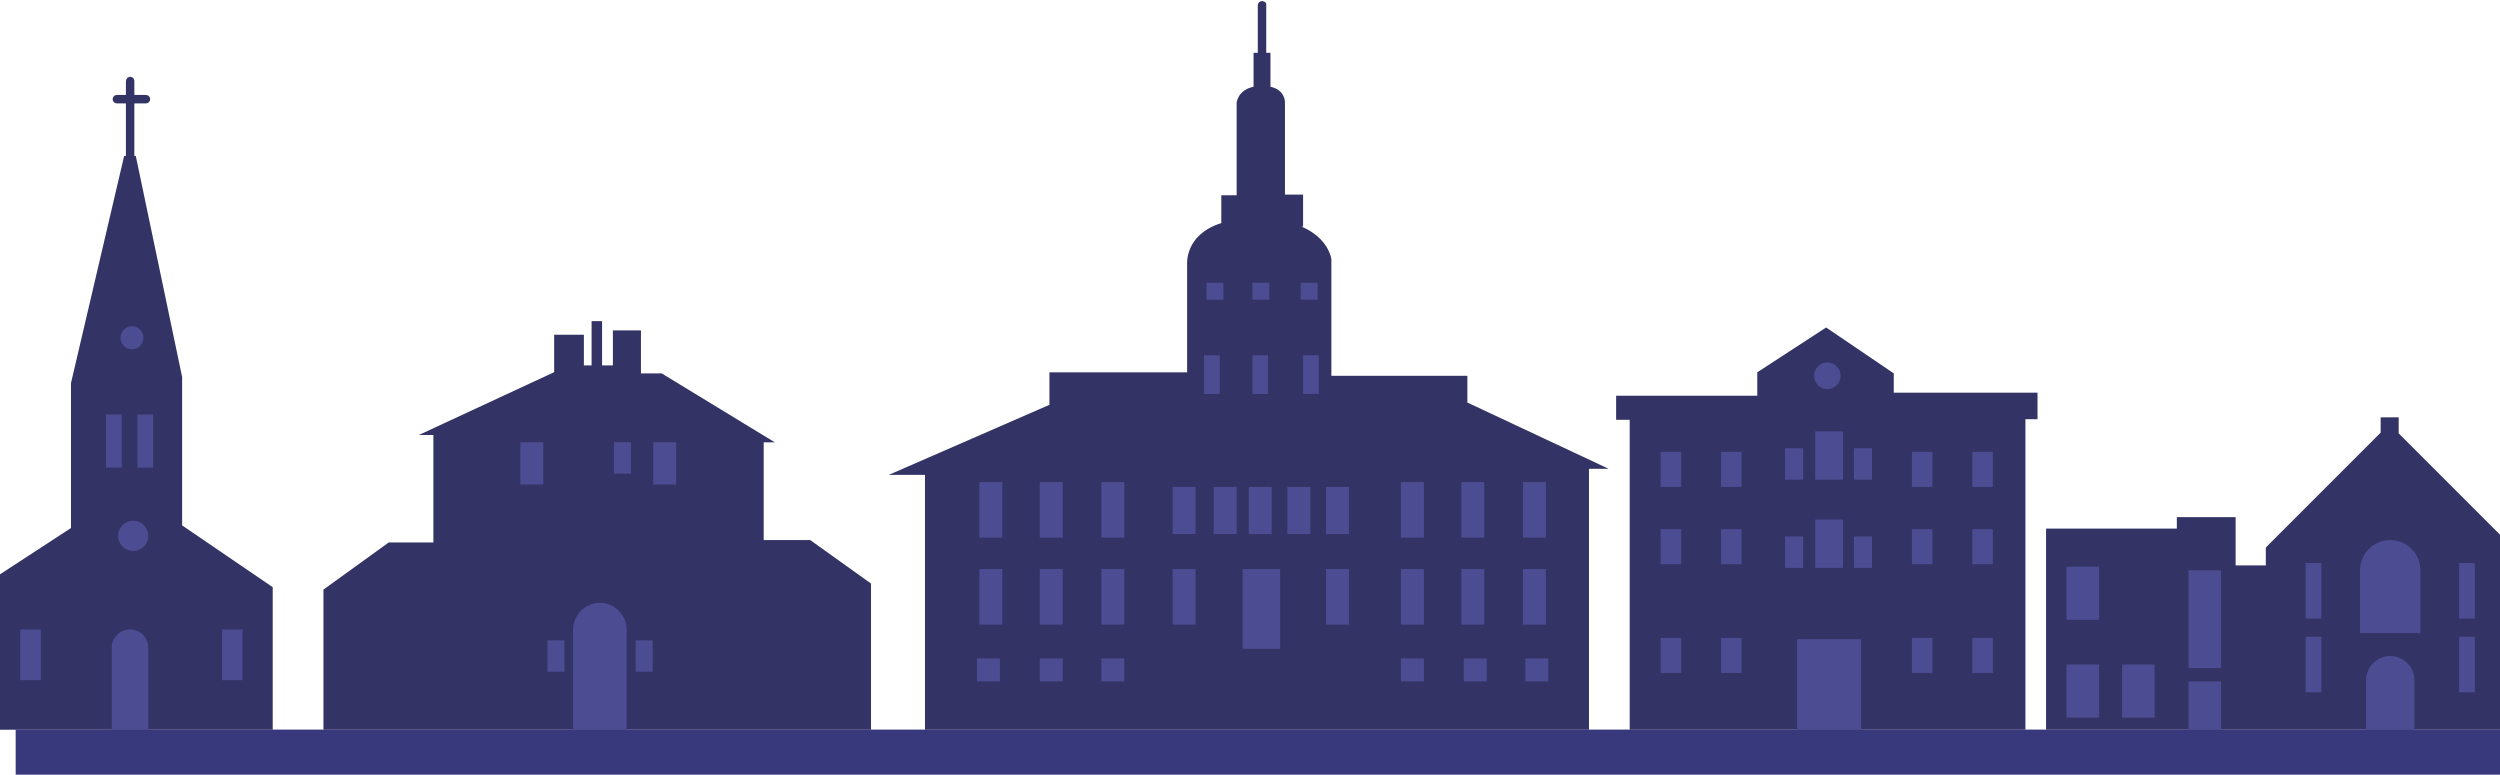
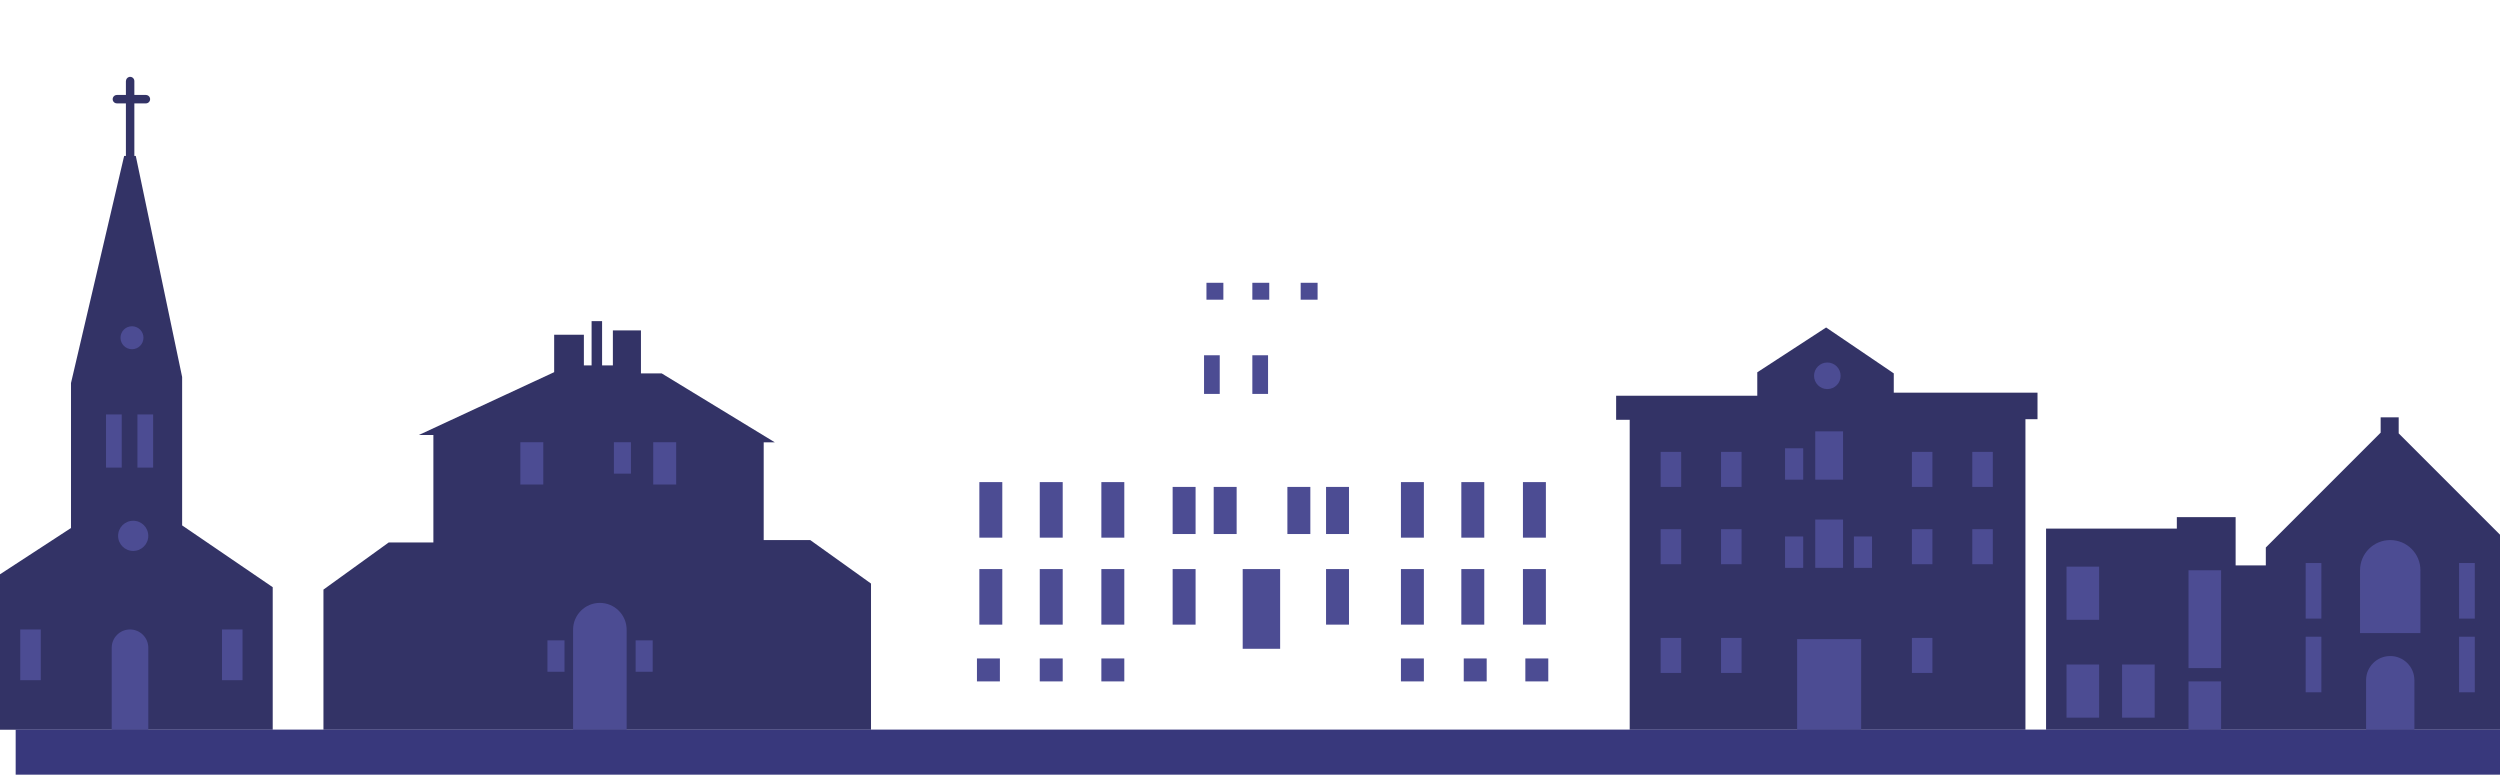
<svg xmlns="http://www.w3.org/2000/svg" width="2004" height="621" viewBox="0 0 2004 621" fill="none">
-   <path d="M1176.24 322.676V301.238H1067.23V207.793C1067.23 207.793 1065.42 191.086 1043.27 181.623L1044.55 181.675V155.995H1030.02V82.405C1030.02 82.405 1030.73 72.275 1018.4 69.534V42.332H1015.01V3.249C1015.01 2.822 1014.83 2.415 1014.51 2.123C1011.62 -0.534 1008.24 1.477 1008.24 4.27V42.342H1004.85V69.523C992.033 72.233 991.293 82.415 991.293 82.415V156.548H978.995V178.84H979.005C949.25 188.095 951.595 212.17 951.595 212.17V298.465H841.215V324.5L712.429 380.664H741.475V584.969H1273.73V375.797H1289.52L1176.24 322.676Z" fill="#333366" />
  <path d="M698.203 584.948V467.783L649.49 432.921H612.179V354.568H621.079L530.397 299.299H513.784V264.823H491.283V292.9H482.632V257.402H474.222V292.9H468.041V268.314H444.216V298.33L335.774 348.679H347.395V434.859H311.564L259.276 472.619V584.948H698.203Z" fill="#333366" />
  <path d="M218.609 470.69V584.948H-10V466.886L56.91 423.249V307.043L99.516 125.01H100.922V82.894H93.783C92.314 82.894 90.938 81.998 90.49 80.602C89.75 78.267 91.48 76.12 93.71 76.12H100.922V65.145C100.922 63.478 102.058 61.935 103.695 61.644C105.842 61.269 107.697 62.915 107.697 64.979V76.109H116.868C118.338 76.109 119.713 77.006 120.162 78.402C120.902 80.737 119.172 82.884 116.941 82.884H107.697V125H108.843L145.998 302.196V421.165L218.609 470.69Z" fill="#333366" />
  <path d="M1306.37 584.948V336.516H1295.49V317.236H1408.63V298.444L1463.82 262.509L1518.05 299.299V314.765H1633.27V336.027H1623.59V584.948H1306.37Z" fill="#333366" />
  <path d="M1640.12 584.948V423.728H1744.95V414.526H1792.08V453.202H1816.28V438.872L1908.33 346.813V334.536H1922.79V347.397L2005.25 429.857V584.948H1640.12Z" fill="#333366" />
  <path d="M89.552 584.948V519.247C89.552 511.149 96.118 504.583 104.216 504.583C112.314 504.583 118.88 511.149 118.88 519.247V584.948" fill="#4C4C93" />
  <path d="M32.689 504.573H16.232V545.24H32.689V504.573Z" fill="#4C4C93" />
  <path d="M194.398 504.573H177.942V545.24H194.398V504.573Z" fill="#4C4C93" />
  <path d="M106.769 441.634C113.452 441.634 118.869 436.216 118.869 429.534C118.869 422.851 113.452 417.434 106.769 417.434C100.087 417.434 94.669 422.851 94.669 429.534C94.669 436.216 100.087 441.634 106.769 441.634Z" fill="#4C4C93" />
  <path d="M97.577 332.223H84.987V374.828H97.577V332.223Z" fill="#4C4C93" />
  <path d="M122.746 332.223H110.156V374.828H122.746V332.223Z" fill="#4C4C93" />
  <path d="M105.8 279.935C110.883 279.935 115.003 275.815 115.003 270.732C115.003 265.65 110.883 261.529 105.8 261.529C100.718 261.529 96.597 265.65 96.597 270.732C96.597 275.815 100.718 279.935 105.8 279.935Z" fill="#4C4C93" />
  <path d="M459.391 584.948V504.74C459.391 492.89 469 483.281 480.85 483.281C492.7 483.281 502.309 492.89 502.309 504.74V584.948" fill="#4C4C93" />
  <path d="M435.503 354.494H417.108V388.387H435.503V354.494Z" fill="#4C4C93" />
  <path d="M542.017 354.494H523.622V388.387H542.017V354.494Z" fill="#4C4C93" />
  <path d="M452.502 513.296H438.839V538.476H452.502V513.296Z" fill="#4C4C93" />
  <path d="M523.184 513.296H509.521V538.476H523.184V513.296Z" fill="#4C4C93" />
  <path d="M505.759 354.494H492.095V379.674H505.759V354.494Z" fill="#4C4C93" />
  <path d="M803.445 386.448H785.05V430.993H803.445V386.448Z" fill="#4C4C93" />
  <path d="M851.866 386.448H833.471V430.993H851.866V386.448Z" fill="#4C4C93" />
  <path d="M901.246 386.448H882.851V430.993H901.246V386.448Z" fill="#4C4C93" />
  <path d="M803.445 456.162H785.05V500.706H803.445V456.162Z" fill="#4C4C93" />
  <path d="M851.866 456.162H833.471V500.706H851.866V456.162Z" fill="#4C4C93" />
  <path d="M901.246 456.162H882.851V500.706H901.246V456.162Z" fill="#4C4C93" />
  <path d="M1141.38 386.448H1122.99V430.993H1141.38V386.448Z" fill="#4C4C93" />
  <path d="M1189.79 386.448H1171.4V430.993H1189.79V386.448Z" fill="#4C4C93" />
  <path d="M1239.18 386.448H1220.79V430.993H1239.18V386.448Z" fill="#4C4C93" />
  <path d="M1141.38 456.162H1122.99V500.706H1141.38V456.162Z" fill="#4C4C93" />
  <path d="M1081.35 456.162H1062.96V500.706H1081.35V456.162Z" fill="#4C4C93" />
  <path d="M958.38 456.162H939.985V500.706H958.38V456.162Z" fill="#4C4C93" />
  <path d="M1026.16 456.162H996.14V520.07H1026.16V456.162Z" fill="#4C4C93" />
  <path d="M1189.79 456.162H1171.4V500.706H1189.79V456.162Z" fill="#4C4C93" />
  <path d="M1239.18 456.162H1220.79V500.706H1239.18V456.162Z" fill="#4C4C93" />
  <path d="M958.38 390.315H939.985V428.075H958.38V390.315Z" fill="#4C4C93" />
  <path d="M991.293 390.315H972.898V428.075H991.293V390.315Z" fill="#4C4C93" />
-   <path d="M1019.38 390.315H1000.99V428.075H1019.38V390.315Z" fill="#4C4C93" />
  <path d="M1050.37 390.315H1031.97V428.075H1050.37V390.315Z" fill="#4C4C93" />
  <path d="M1081.35 390.315H1062.96V428.075H1081.35V390.315Z" fill="#4C4C93" />
  <path d="M801.517 527.814H783.122V546.209H801.517V527.814Z" fill="#4C4C93" />
  <path d="M851.866 527.814H833.471V546.209H851.866V527.814Z" fill="#4C4C93" />
  <path d="M901.246 527.814H882.851V546.209H901.246V527.814Z" fill="#4C4C93" />
  <path d="M1141.38 527.814H1122.99V546.209H1141.38V527.814Z" fill="#4C4C93" />
  <path d="M1191.73 527.814H1173.34V546.209H1191.73V527.814Z" fill="#4C4C93" />
  <path d="M1241.11 527.814H1222.72V546.209H1241.11V527.814Z" fill="#4C4C93" />
  <path d="M977.745 284.781H965.155V315.766H977.745V284.781Z" fill="#4C4C93" />
  <path d="M1016.47 284.781H1003.88V315.766H1016.47V284.781Z" fill="#4C4C93" />
-   <path d="M1057.14 284.781H1044.55V315.766H1057.14V284.781Z" fill="#4C4C93" />
  <path d="M980.652 226.678H967.093V240.237H980.652V226.678Z" fill="#4C4C93" />
  <path d="M1017.44 226.678H1003.88V240.237H1017.44V226.678Z" fill="#4C4C93" />
  <path d="M1056.18 226.678H1042.62V240.237H1056.18V226.678Z" fill="#4C4C93" />
  <path d="M1347.62 362.238H1331.17V390.315H1347.62V362.238Z" fill="#4C4C93" />
  <path d="M1396.04 362.238H1379.58V390.315H1396.04V362.238Z" fill="#4C4C93" />
  <path d="M1477.38 345.781H1455.11V384.51H1477.38V345.781Z" fill="#4C4C93" />
-   <path d="M1500.62 359.33H1486.09V384.51H1500.62V359.33Z" fill="#4C4C93" />
  <path d="M1445.43 359.33H1430.9V384.51H1445.43V359.33Z" fill="#4C4C93" />
  <path d="M1477.38 416.464H1455.11V455.193H1477.38V416.464Z" fill="#4C4C93" />
  <path d="M1491.9 512.327H1440.58V584.948H1491.9V512.327Z" fill="#4C4C93" />
  <path d="M1500.62 430.023H1486.09V455.203H1500.62V430.023Z" fill="#4C4C93" />
  <path d="M1445.43 430.023H1430.9V455.203H1445.43V430.023Z" fill="#4C4C93" />
  <path d="M1347.62 424.208H1331.17V452.285H1347.62V424.208Z" fill="#4C4C93" />
  <path d="M1396.04 424.208H1379.58V452.285H1396.04V424.208Z" fill="#4C4C93" />
  <path d="M1347.62 511.357H1331.17V539.435H1347.62V511.357Z" fill="#4C4C93" />
  <path d="M1396.04 511.357H1379.58V539.435H1396.04V511.357Z" fill="#4C4C93" />
  <path d="M1549.03 362.238H1532.58V390.315H1549.03V362.238Z" fill="#4C4C93" />
  <path d="M1597.44 362.238H1580.99V390.315H1597.44V362.238Z" fill="#4C4C93" />
  <path d="M1549.03 424.208H1532.58V452.285H1549.03V424.208Z" fill="#4C4C93" />
  <path d="M1597.44 424.208H1580.99V452.285H1597.44V424.208Z" fill="#4C4C93" />
  <path d="M1549.03 511.357H1532.58V539.435H1549.03V511.357Z" fill="#4C4C93" />
-   <path d="M1597.44 511.357H1580.99V539.435H1597.44V511.357Z" fill="#4C4C93" />
  <path d="M1464.79 311.889C1470.67 311.889 1475.44 307.12 1475.44 301.238C1475.44 295.355 1470.67 290.586 1464.79 290.586C1458.91 290.586 1454.14 295.355 1454.14 301.238C1454.14 307.12 1458.91 311.889 1464.79 311.889Z" fill="#4C4C93" />
  <path d="M1682.65 454.223H1656.52V496.829H1682.65V454.223Z" fill="#4C4C93" />
  <path d="M1682.65 532.66H1656.52V575.266H1682.65V532.66Z" fill="#4C4C93" />
  <path d="M1727.19 532.66H1701.05V575.266H1727.19V532.66Z" fill="#4C4C93" />
  <path d="M1780.44 546.209H1754.31V584.937H1780.44V546.209Z" fill="#4C4C93" />
  <path d="M1780.44 457.131H1754.31V535.558H1780.44V457.131Z" fill="#4C4C93" />
  <path d="M1916.02 525.875C1905.32 525.875 1896.65 534.547 1896.65 545.24V584.938H1935.38V545.24C1935.38 534.547 1926.71 525.875 1916.02 525.875Z" fill="#4C4C93" />
  <path d="M1916.01 432.921C1902.64 432.921 1891.8 443.76 1891.8 457.131V507.481H1940.21V457.131C1940.21 443.76 1929.38 432.921 1916.01 432.921Z" fill="#4C4C93" />
  <path d="M1860.82 451.326H1848.23V495.87H1860.82V451.326Z" fill="#4C4C93" />
  <path d="M1860.82 510.388H1848.23V554.932H1860.82V510.388Z" fill="#4C4C93" />
  <path d="M1983.79 451.326H1971.2V495.87H1983.79V451.326Z" fill="#4C4C93" />
  <path d="M1983.79 510.388H1971.2V554.932H1983.79V510.388Z" fill="#4C4C93" />
  <path d="M2014.65 584.833H12.564V633.817H2014.65V584.833Z" fill="#38387C" />
</svg>